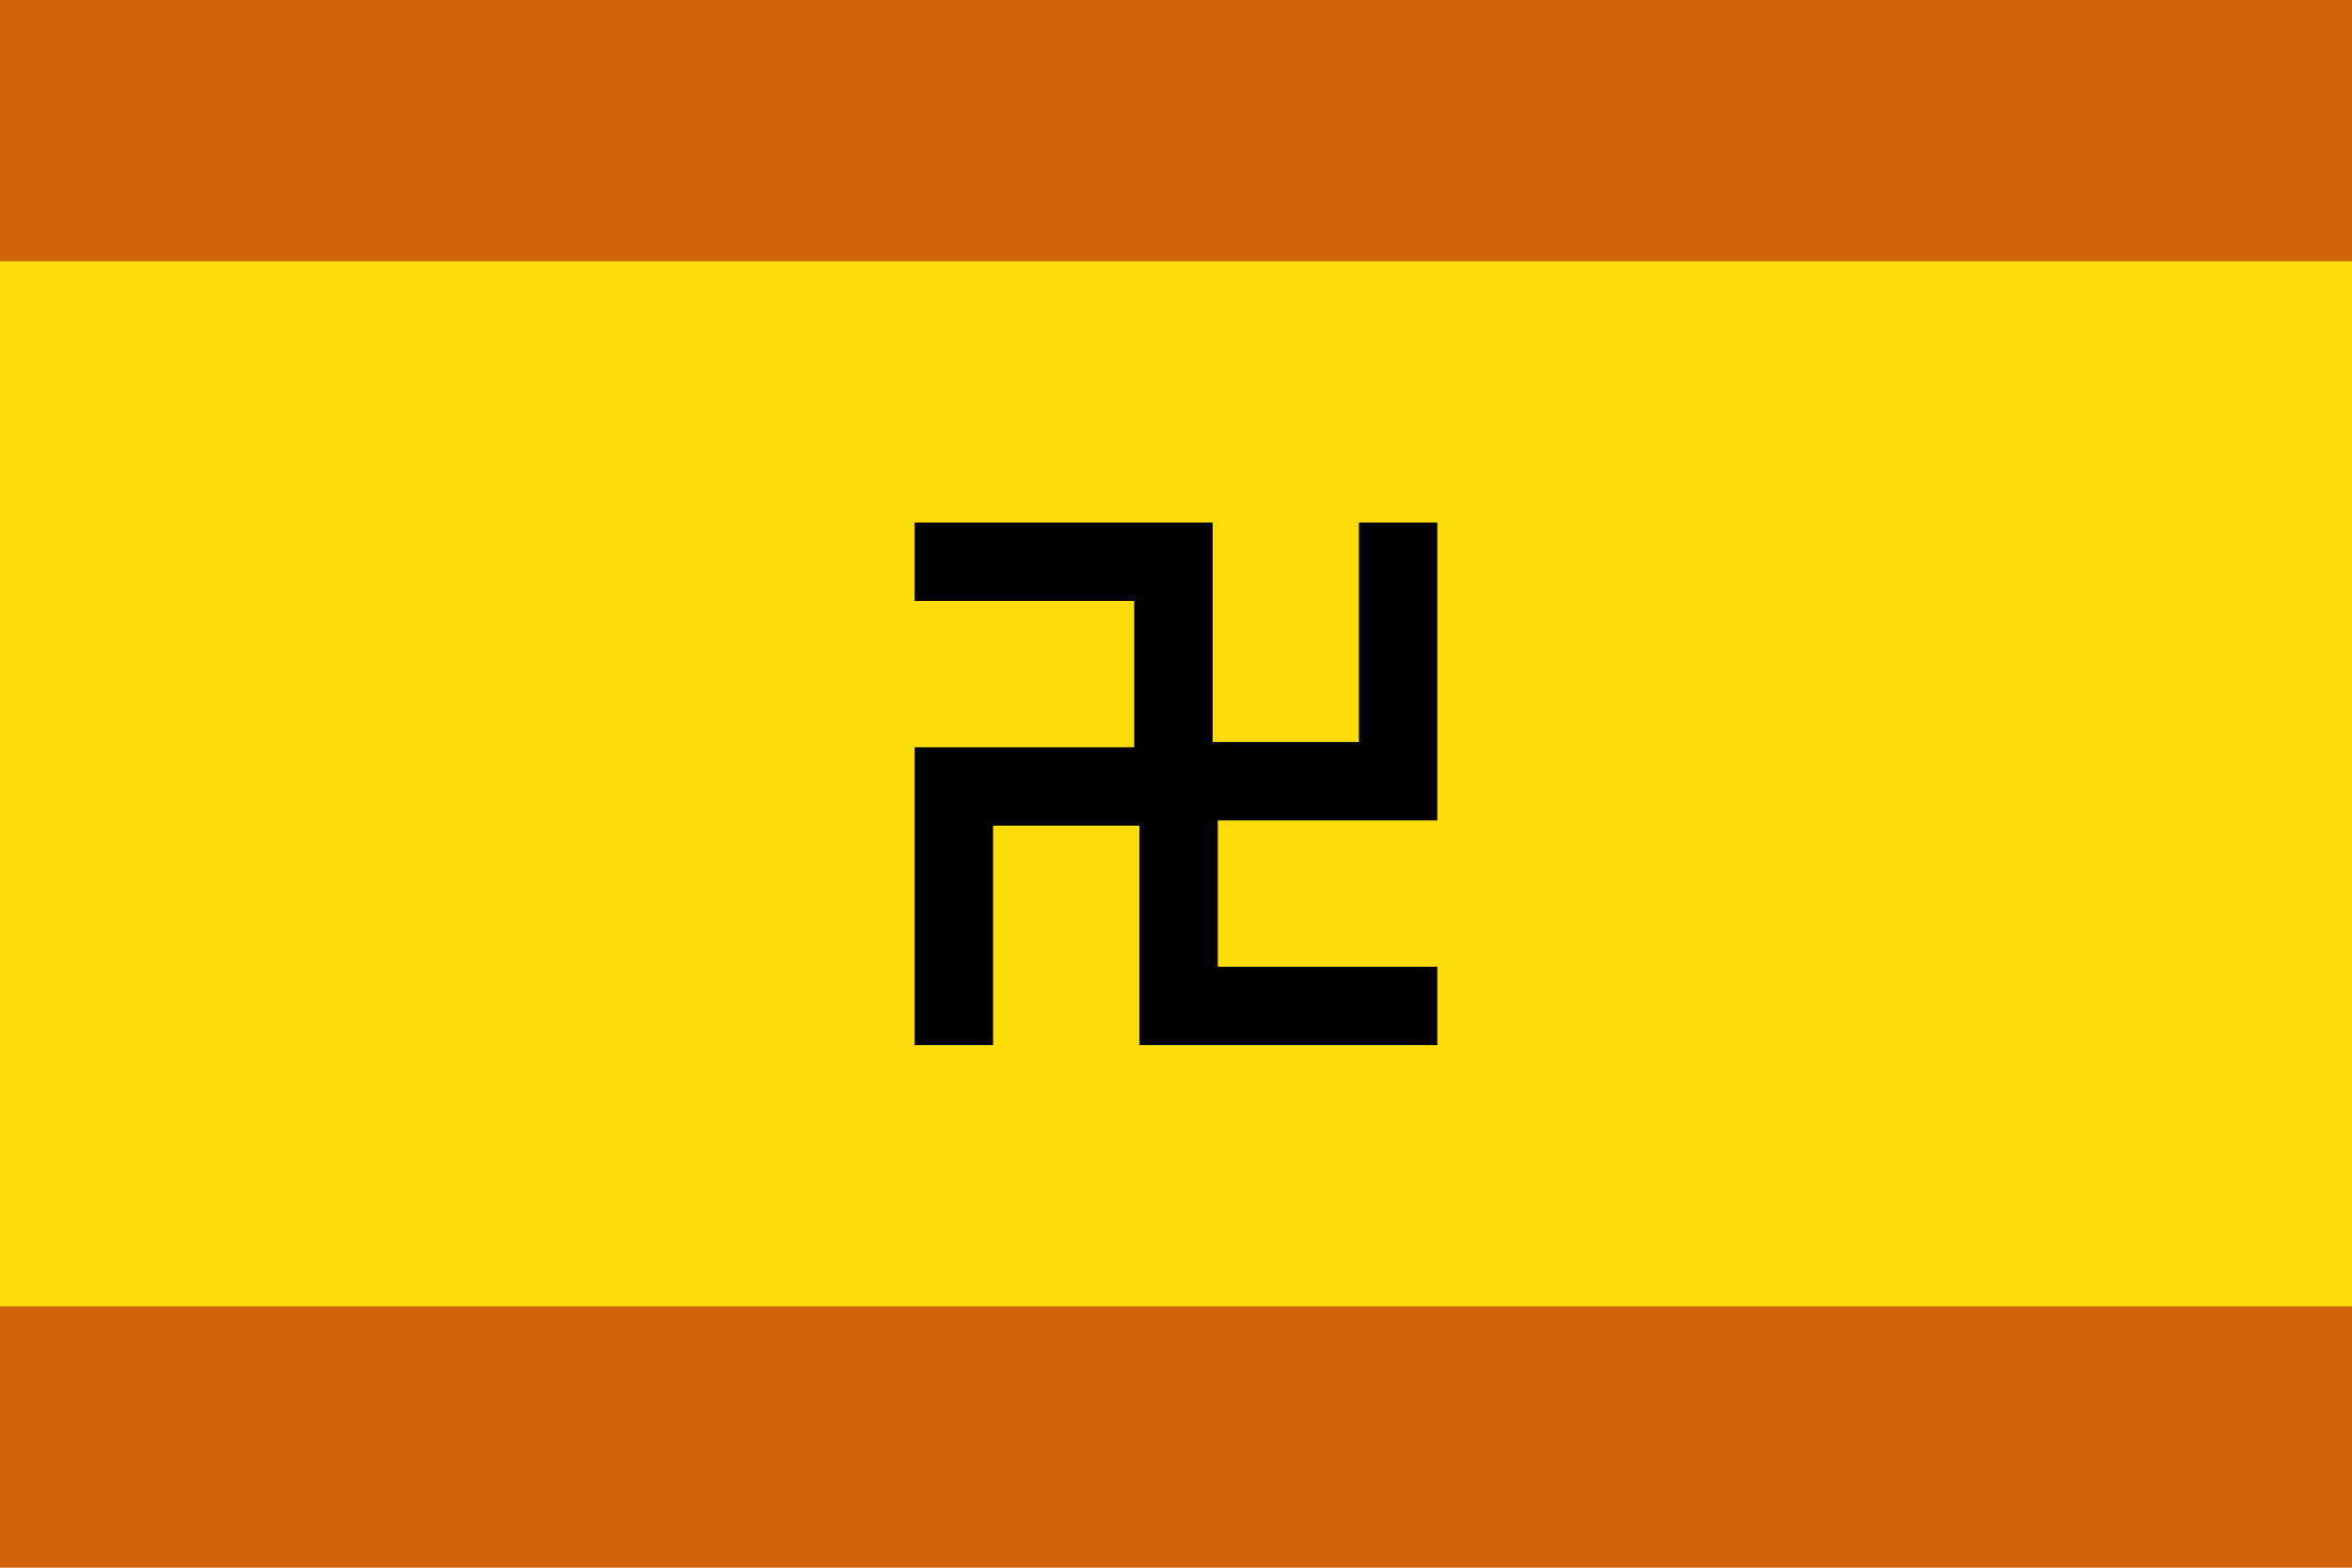
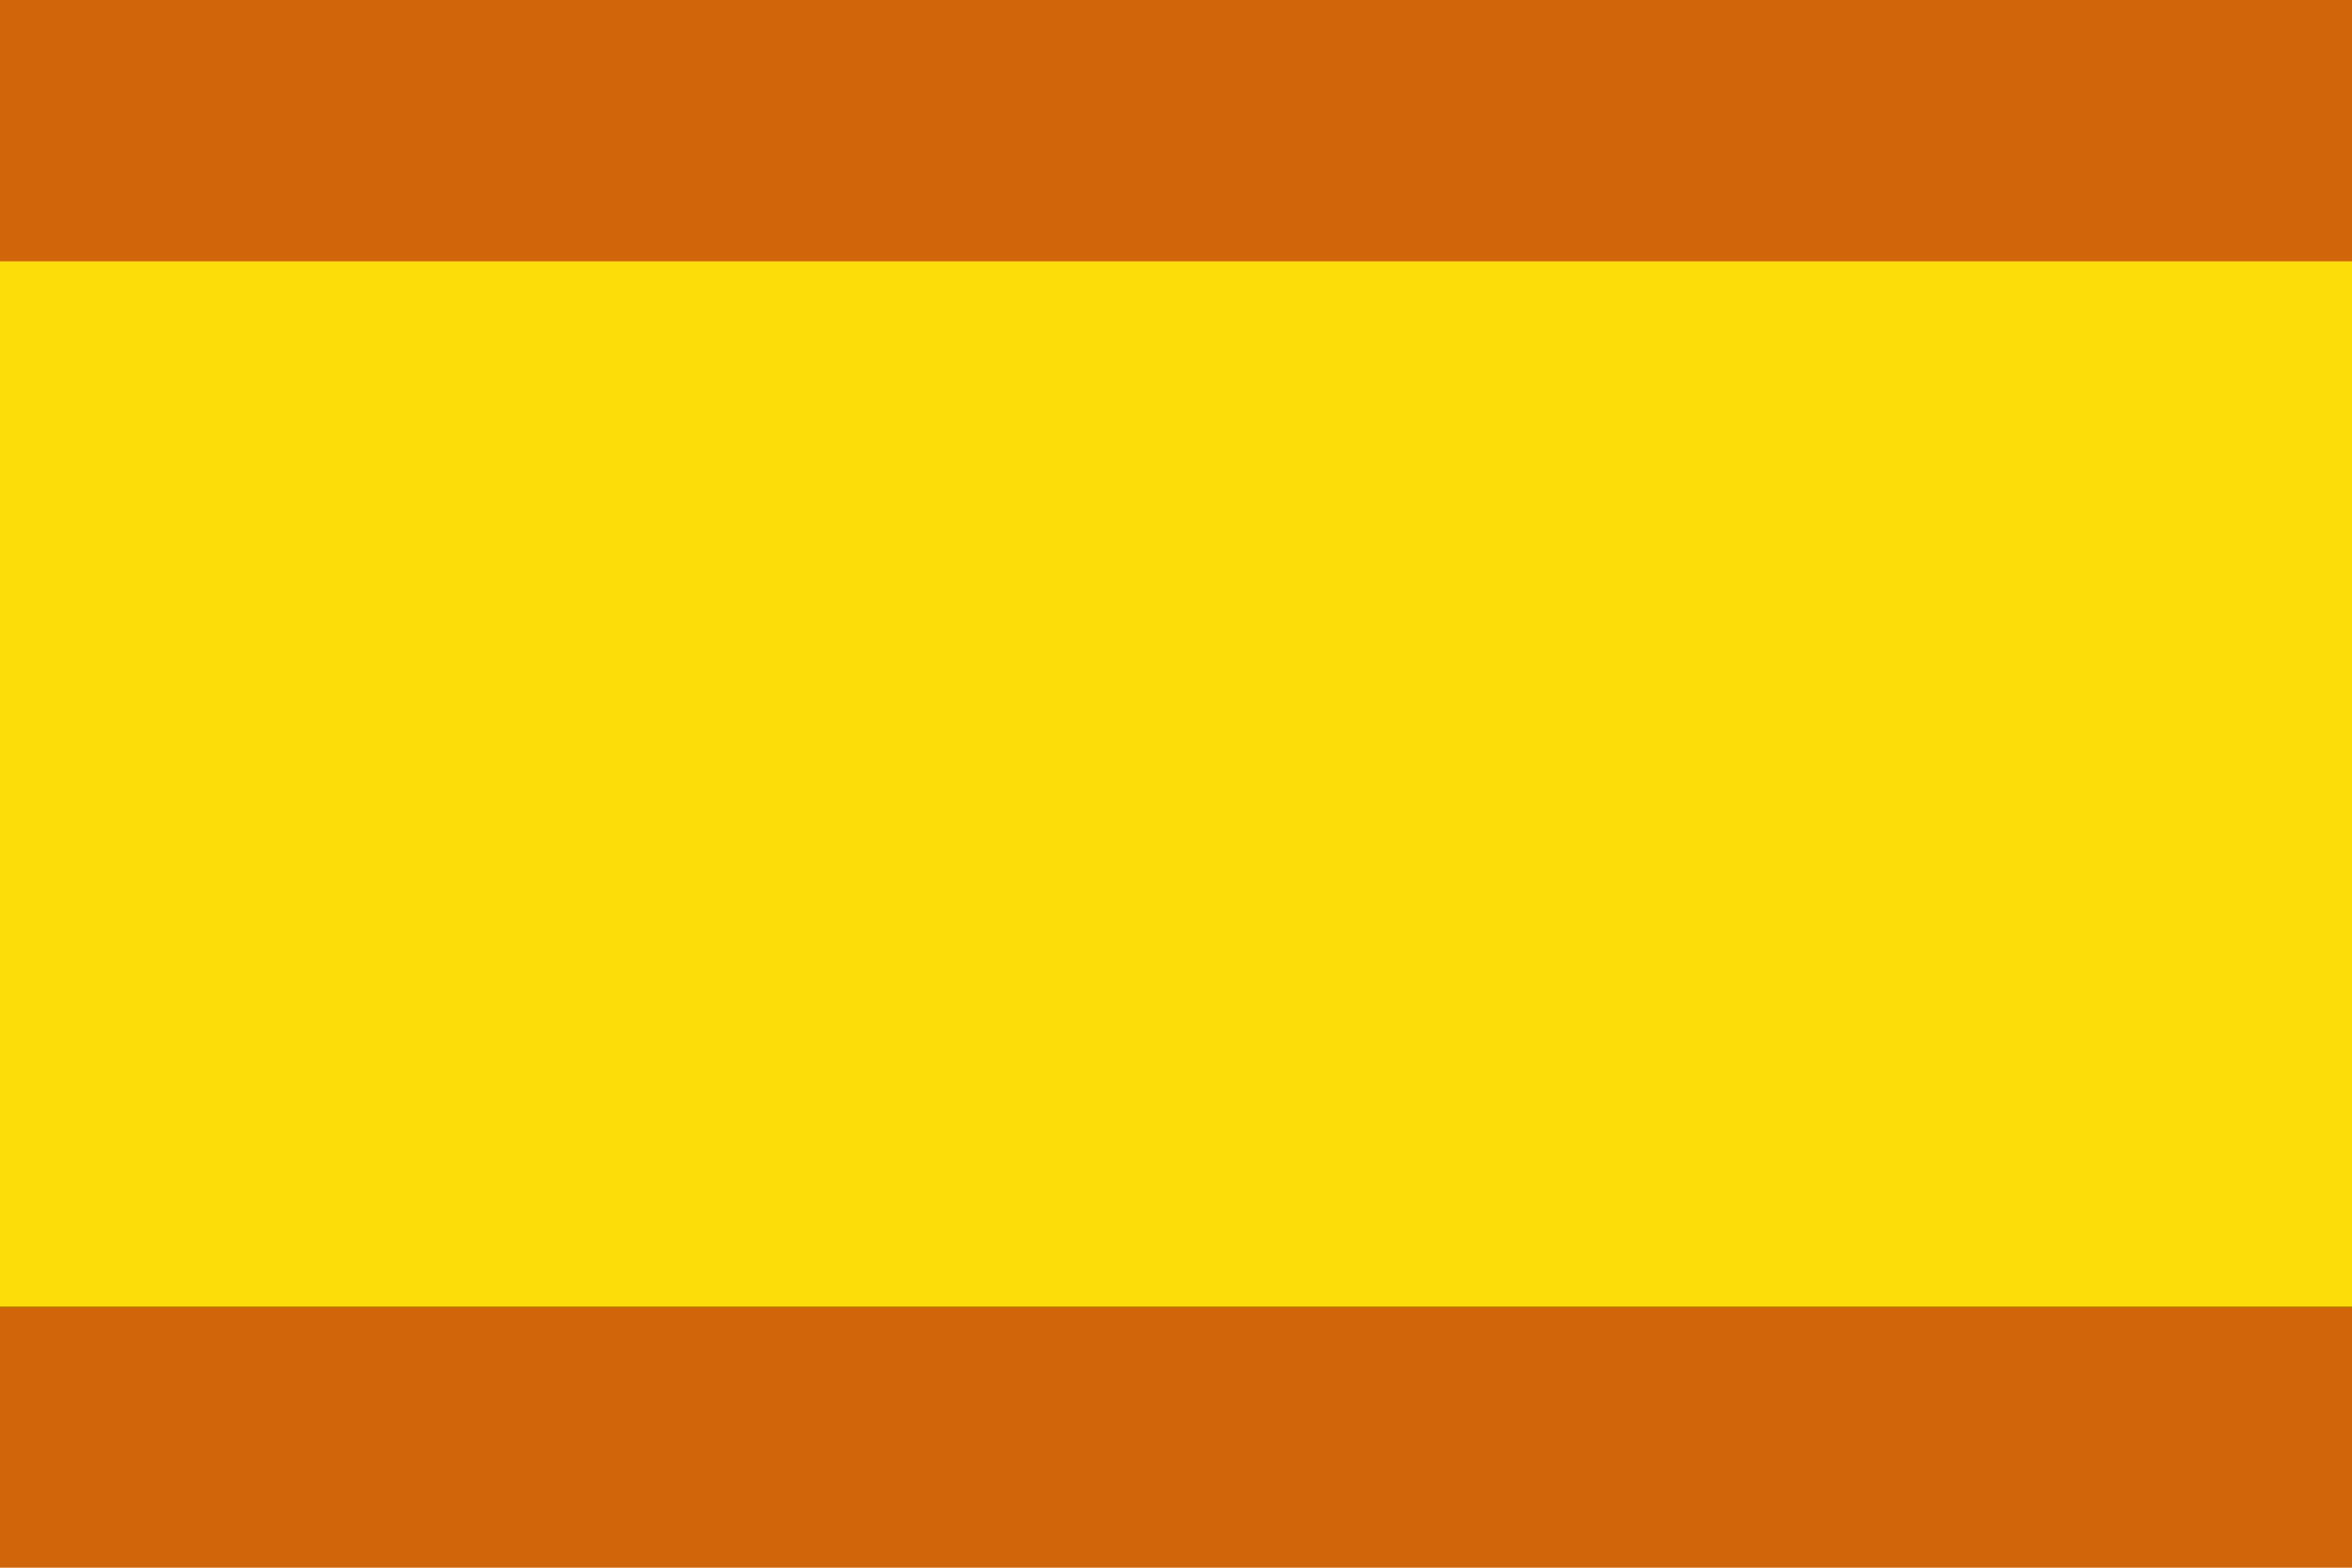
<svg xmlns="http://www.w3.org/2000/svg" width="450" height="300">
  <rect width="450" height="300" fill="#d06509" />
  <rect width="450" height="200" y="50" fill="#fcdd09" />
-   <rect width="100" height="100" x="175" y="100" fill="#000000" />
-   <rect width="28" height="44" x="190" y="158" fill="#fcdd09" />
-   <rect width="28" height="44" x="157" y="-277" transform="matrix(0,1,-1,0,0,0)" fill="#fcdd09" />
  <rect width="28" height="44" x="232" y="98" fill="#fcdd09" />
-   <rect width="28" height="44" x="115" y="-217" transform="matrix(0,1,-1,0,0,0)" fill="#fcdd09" />
</svg>